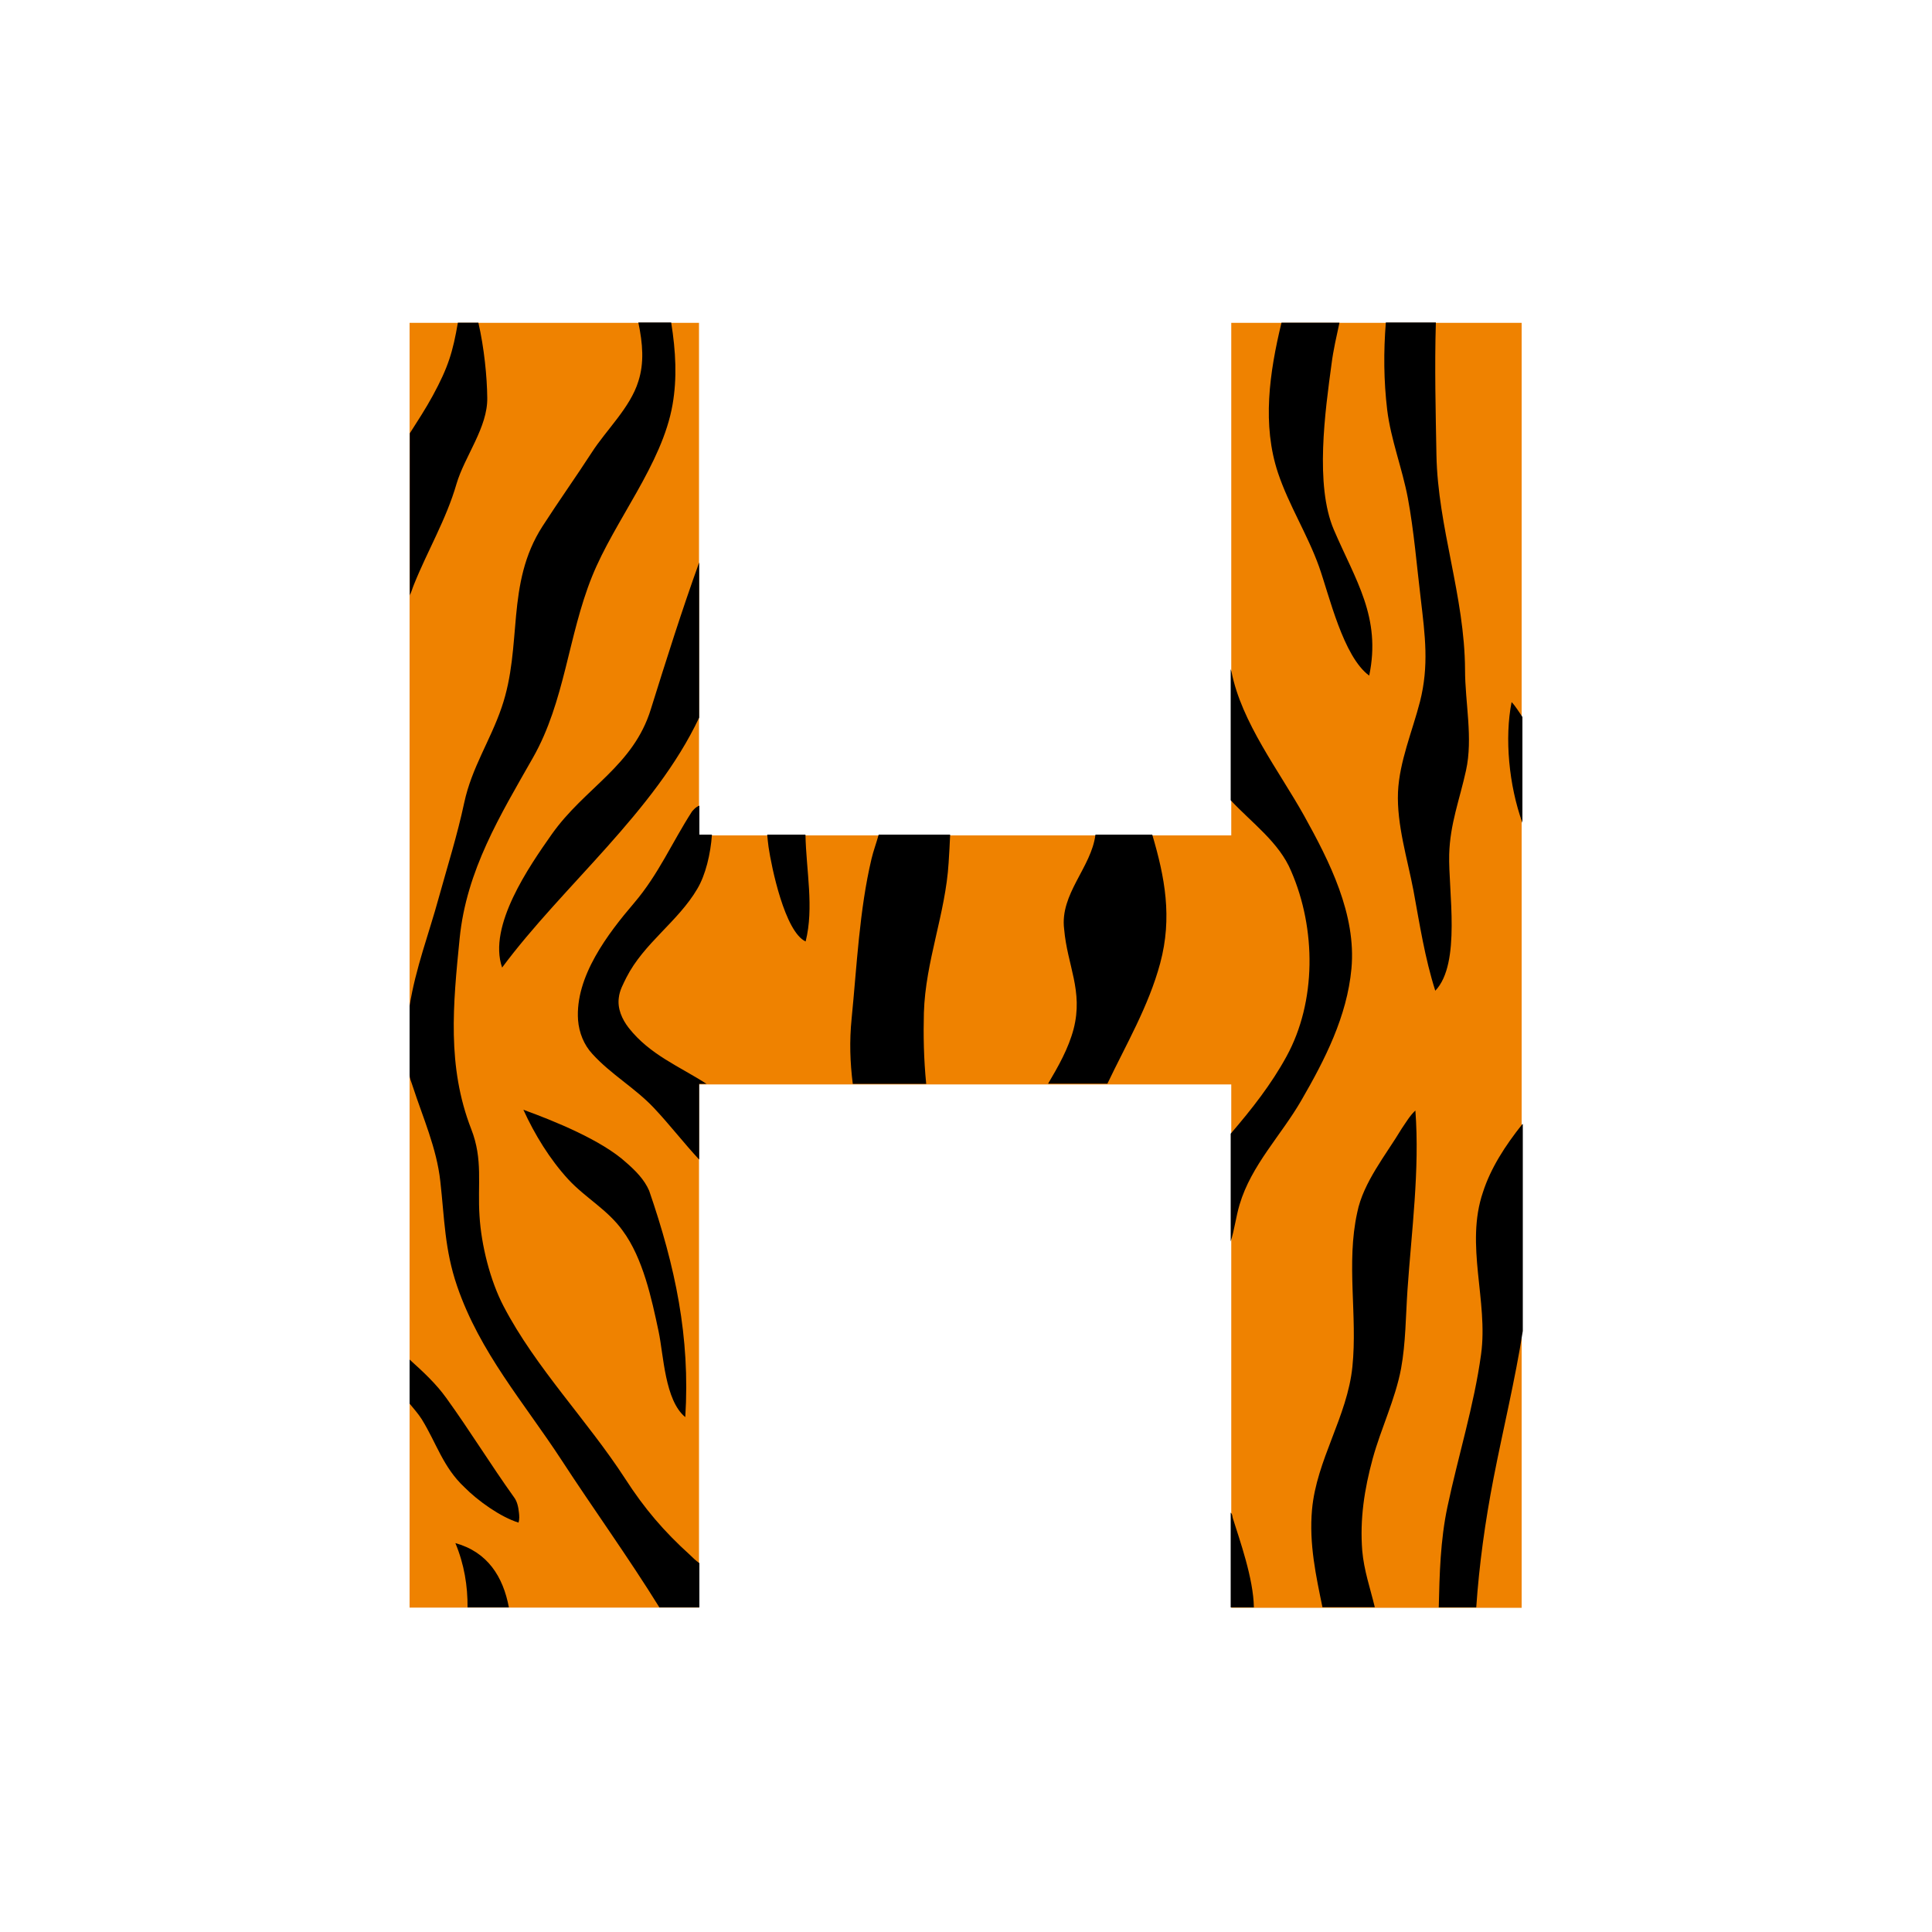
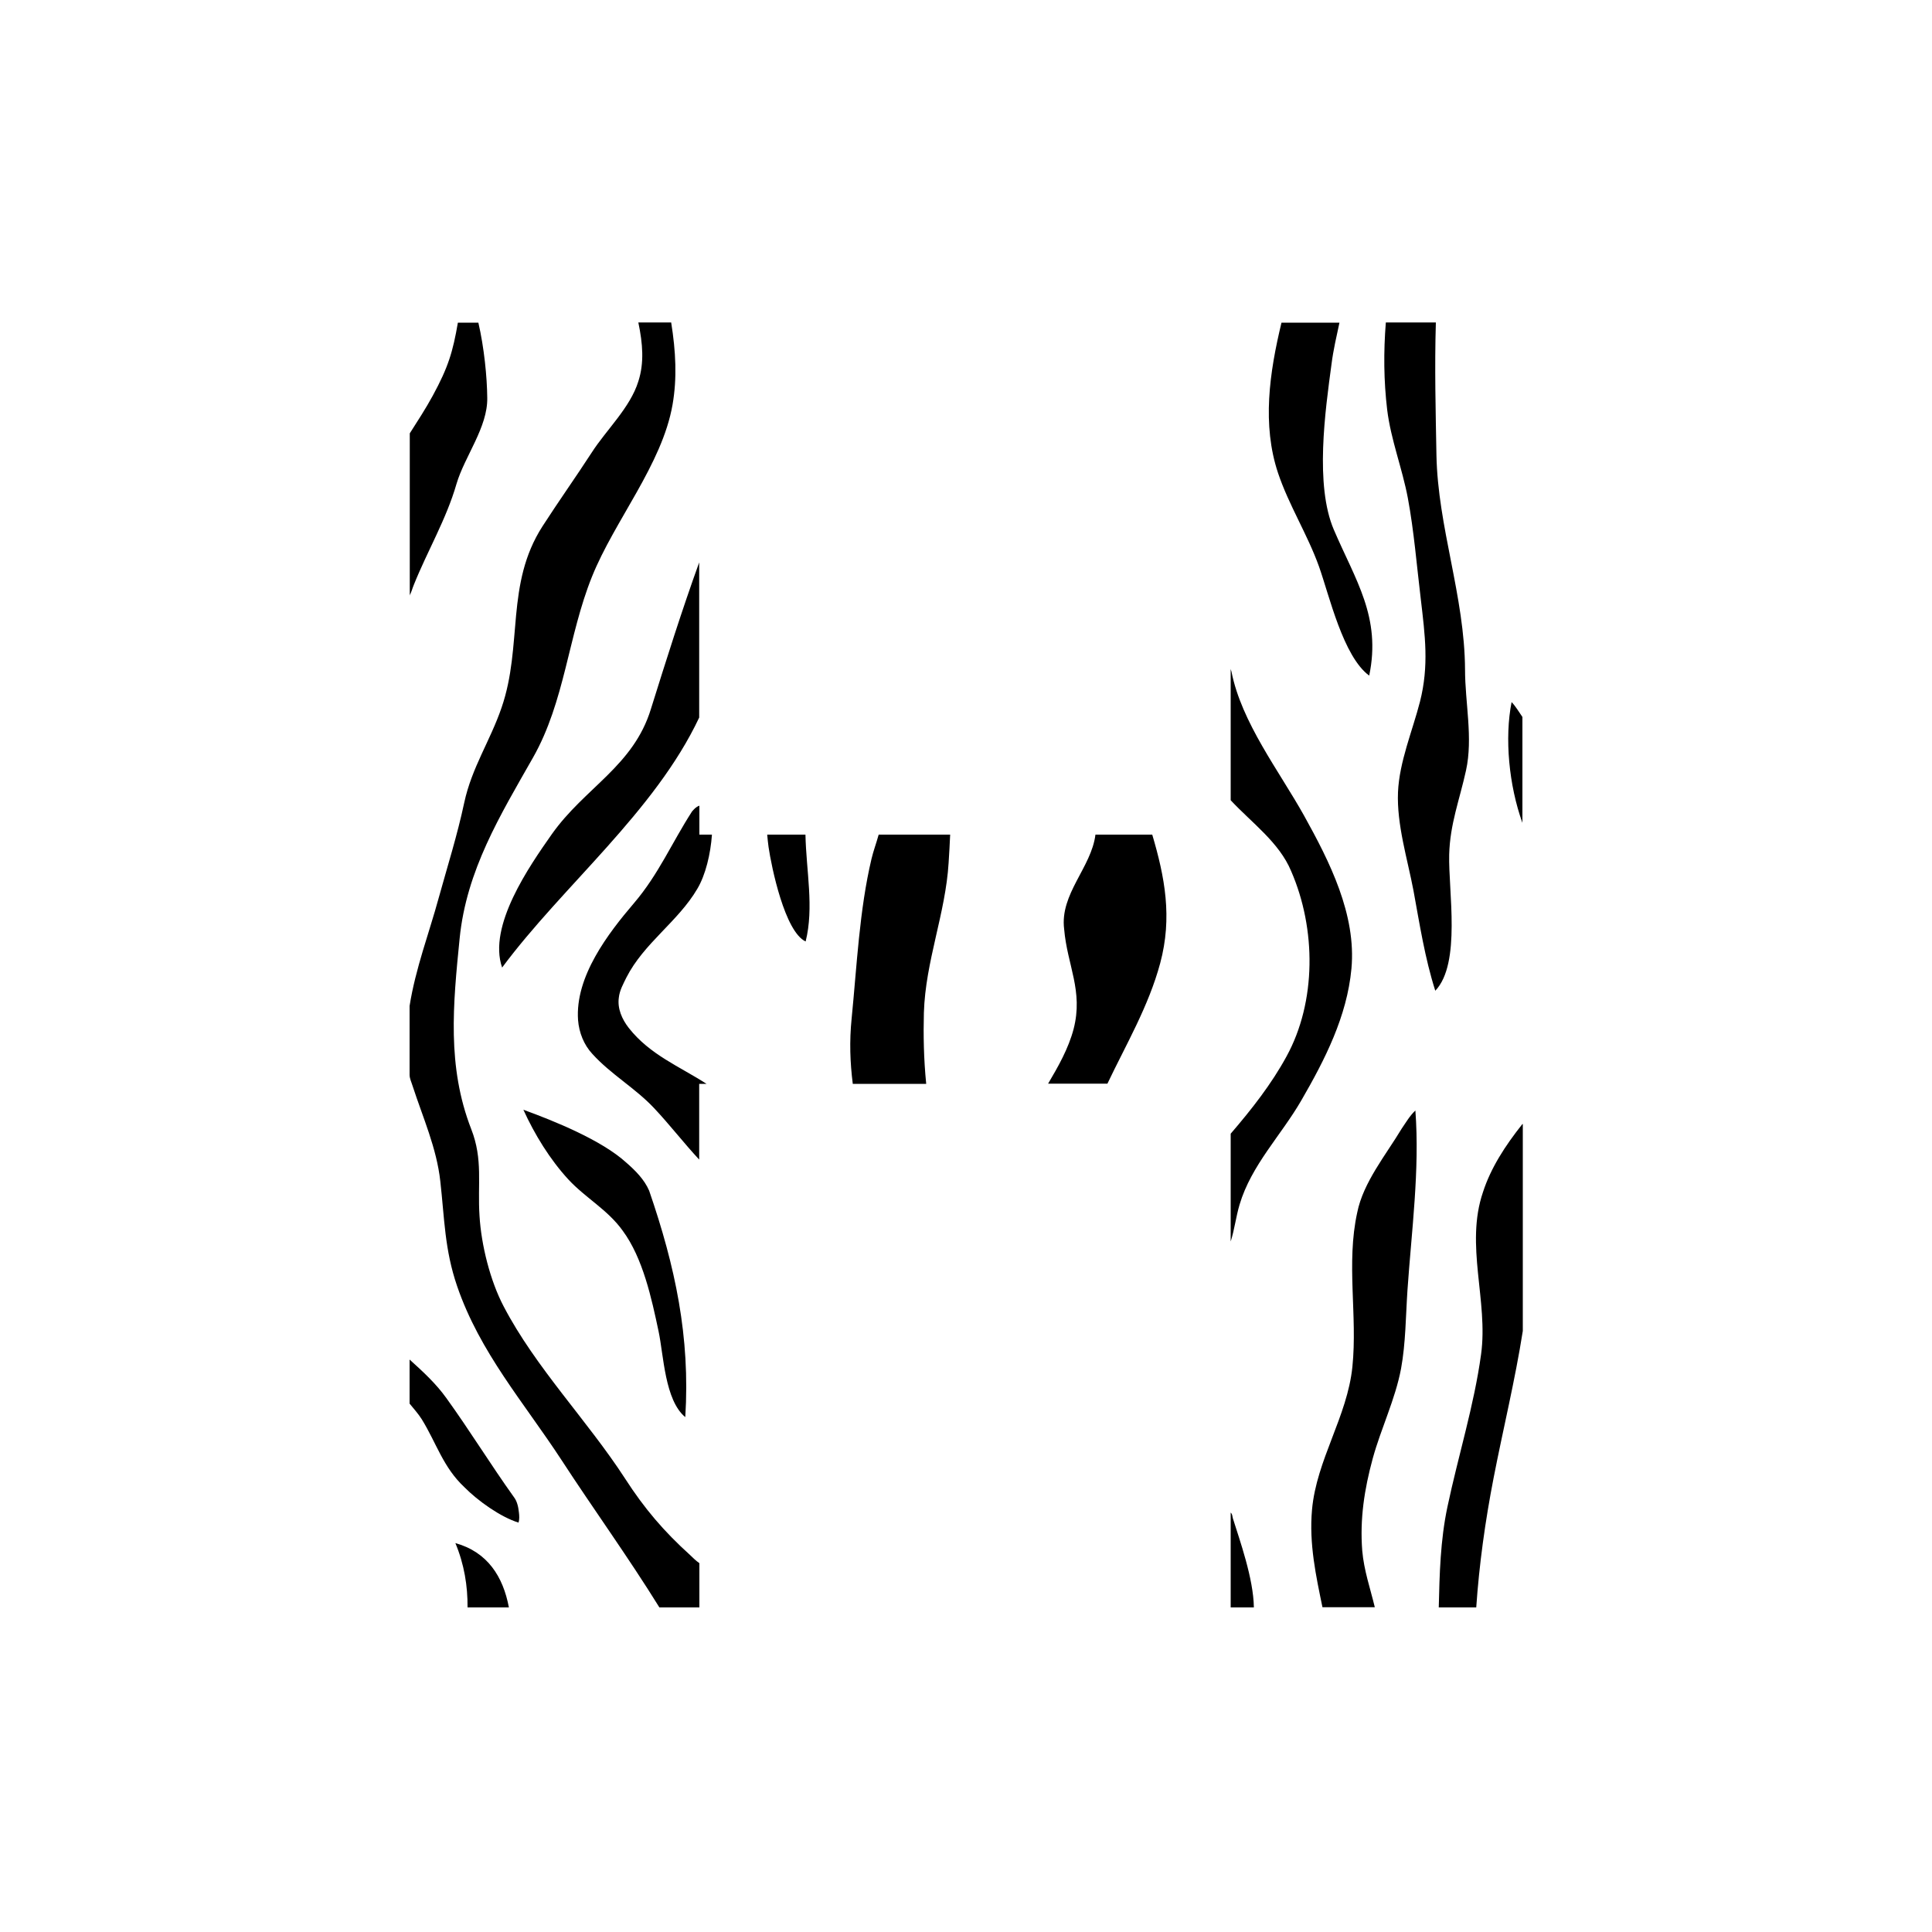
<svg xmlns="http://www.w3.org/2000/svg" version="1.1" id="Layer_1" x="0px" y="0px" width="1000px" height="1000px" viewBox="0 0 1000 1000" style="enable-background:new 0 0 1000 1000;" xml:space="preserve">
  <style type="text/css">
	.st0{fill:#EF8200;}
</style>
  <g>
-     <path class="st0" d="M787.6,832.2H637.3V561.3H361.8v270.8H212v-665h149.8v265.3h275.5V167.1h150.3V832.2z" />
    <path d="M362,832h-20.7c-16.1-26-34.6-51.6-50.6-76.2c-19.6-30-42.3-55.7-54.1-90.1c-6.5-19-6.5-34.8-8.7-54.3   c-1.9-17.2-9-32.9-14.3-49.2c-0.6-2-1.6-3.9-1.6-5.9v-35.6c3-19.2,10.3-38.4,15-55.7c4.6-16.6,9.7-32.7,13.3-49.6   c3.9-18.1,13.4-31.9,19.3-49.1c11.1-32.2,1.9-63.9,21.2-93.9c8.3-12.9,17.2-25.4,25.5-38.2c7.5-11.7,19.9-23.2,24.1-36.8   c3.1-9.6,2.3-19.5,0-30.5h17c2.4,15,3.1,28.9,0.7,42.6c-5.4,30.9-30,59.9-41.7,89c-12.4,30.8-14,64.5-30.5,93.6   c-17,29.9-34.5,58.4-38,93.7c-3.4,34-6.6,66.2,6,98.6c6.2,15.8,3.2,28.6,4.3,45c0.9,15,5.5,33.5,12.5,46.8   c16.6,31.8,43.4,59.1,62.9,89.2c10,15.5,20,27.2,33.6,39.5c1.5,1.4,2.8,2.8,4.8,4.2V832z M240.4,769.8c6.8,6.9,18.6,15.4,28,18.3   c0.5-1.7,0.4-3.5,0.2-5.2c-0.3-2.8-0.9-5.8-2.6-8c-12.1-16.9-22.8-34.4-35-51.3c-5.3-7.4-12-13.6-19-19.9v22.8   c2,2.5,4.4,5.1,6.3,8.1C226,747.1,229.3,759.4,240.4,769.8z M717.3,167c-1.2,15-1.1,30,0.7,45.1c1.9,15.5,7.8,30.3,10.7,45.7   c3.2,17.2,4.6,35,6.7,52.3c2.2,18.8,4.3,34.4-0.4,53c-3.9,15.2-10.7,31.1-11.4,46.9c-0.7,16.8,4.9,34.6,8,50.9   c3.2,17.4,5.9,35,11.3,51.9c13.5-14.1,6.7-51.9,7.2-70.5c0.4-15.8,5.4-28.4,8.7-43.5c3.7-16.8-0.5-35.1-0.5-52.2   c-0.2-38.1-14.1-73.7-14.8-111.1c-0.4-22.3-1-45.6-0.3-68.6H717.3z M596.4,432H567c-2.1,17-18.5,30.7-16.2,48.9   c1.6,18.8,10,31.9,4.9,51.7c-2.7,10.2-7.9,19.3-13.2,28.3h30.7c9.5-20,21.3-40,27.3-62.3C606.9,474.8,602.9,454,596.4,432z    M693.3,167h-30c-6.3,26-10.1,52.9-1.8,77.8c5.6,16.7,15.2,31.7,21.2,48.4c5.4,15.2,12.5,46.6,26,56.5c6.3-30.3-7.1-49.3-18.3-75.5   c-9.9-23.1-4.5-61.4-1.2-85.8C690.1,181.2,691.8,174,693.3,167z M212,308.3c1-1.9,1.4-3.7,2.2-5.6c7-17.5,16.8-33.9,22.1-52.3   c4.2-14.2,16.2-29.3,15.9-44.5c-0.1-10.8-1.6-25.9-4.6-38.9H237c-2.6,15-4.9,22.9-13,37.8c-3.7,6.8-7.9,13.2-11.9,19.5V308.3z    M788,581.8c-9,11.3-16.4,22.8-20.4,35.2c-9.4,27.4,2.8,56.4-1,84c-3.6,26.4-11.9,52.8-17.4,78.9c-3.7,17.4-4.1,35.1-4.5,52.1h19.4   c1.5-22,4.6-44.5,9-67.1c4.9-25.2,11.1-50.5,15.1-76V581.8z M235.7,798.7c4.6,11,6.4,22.3,6.3,33.3h21.4   C260.4,816,252.3,803.3,235.7,798.7z M788,425.9v-54.8c-2-2.9-3.5-5.5-5.6-7.7C778.7,382,781,406.5,788,425.9z M285.6,431.8   c-11.6,16.5-33.2,47.5-25.7,69c31.4-42.3,79-80.6,102-129.4v-80.3c-9,24.9-17,50.3-25,75.9C327.8,396.6,302.7,407.6,285.6,431.8z    M638.1,785.8c-0.3-1-0.1-1.9-1.1-2.9V832h12C648.8,817,641.6,797,638.1,785.8z M397.8,438.4c1.5,10.3,8.4,43.9,19.2,48.9   c4.4-17.7,0.3-36.3-0.1-55.3h-19.8C397.3,434,397.5,436.4,397.8,438.4z M705.1,802.7c-1.3-16.5,1.1-31.9,5.4-47.7   c4.3-15.7,11.7-30.7,14.7-46.7c2.4-13.2,2.4-27.1,3.3-40.5c2.1-30.7,6.4-62.2,4.1-93c-2.9,2.7-4.9,6.2-7.1,9.4   c-8.1,13.5-19.9,27.8-23,43.4c-5.8,26.2,0.2,53.4-2.5,79.8c-2.6,25.8-18.6,48.2-20.9,74c-1.6,17.7,2.1,34.5,5.4,50.5h27.1   C709.2,822,706,812.9,705.1,802.7z M440.8,527.2c-1.2,11.8-0.8,22.8,0.6,33.8h38c-1.3-13-1.5-25.5-1.2-36.8   c0.8-26.7,11.2-51.3,12.8-77.6c0.3-4.9,0.6-9.6,0.8-14.6h-37c-1.4,5-2.7,8.3-3.7,12.5C444.8,471,443.5,500.1,440.8,527.2z    M324.2,601.8c-12.8-11.7-37.4-21.6-53.3-27.4c5.8,12.8,13.8,25.8,23.3,36.1c8.9,9.6,20.3,15.6,28.1,26.5   c10.5,14.2,15,35.2,18.6,52.2c2.6,12.3,3.2,35.6,13.8,44.3c2.6-41.5-5.2-78-18.7-117.2C333.5,610.5,328.9,605.9,324.2,601.8z    M673.6,569.5c12.2-21.1,23.6-43.4,25.9-68.1c2.6-28.1-11.4-55.6-24.5-79.2c-13-23.3-32.4-48.2-37.6-74.6c-0.1-0.5-0.4-1-0.4-1.5   v68.1c11,11.8,25.1,21.8,31.3,36.7c13,29.9,13.1,67.6-2.4,95.9c-7.8,14.3-17.9,27.2-28.9,40v55.8c2-6.3,2.7-12.7,4.6-19.1   C647.7,603,663.1,587.7,673.6,569.5z M362,561h3.7c-13.9-9-29.3-15-40.3-29c-3.4-4.4-5.9-9.9-5.1-15.6c0.4-3.8,2.3-7.1,3.9-10.4   c9.1-17.9,26.7-28.9,36.7-45.9c4.3-7.2,6.9-18.1,7.6-28.1H362v-15c-2,0.8-2.7,1.8-3.8,3c-10.4,16.1-17.3,32.5-30,47.4   c-13.5,15.8-30.6,38.1-29,60.6c0.5,6.4,3,12.8,7.4,17.5c9.6,10.6,22.1,17.6,31.9,28c8.1,8.6,15.4,18.1,23.4,26.7V561z" />
  </g>
</svg>